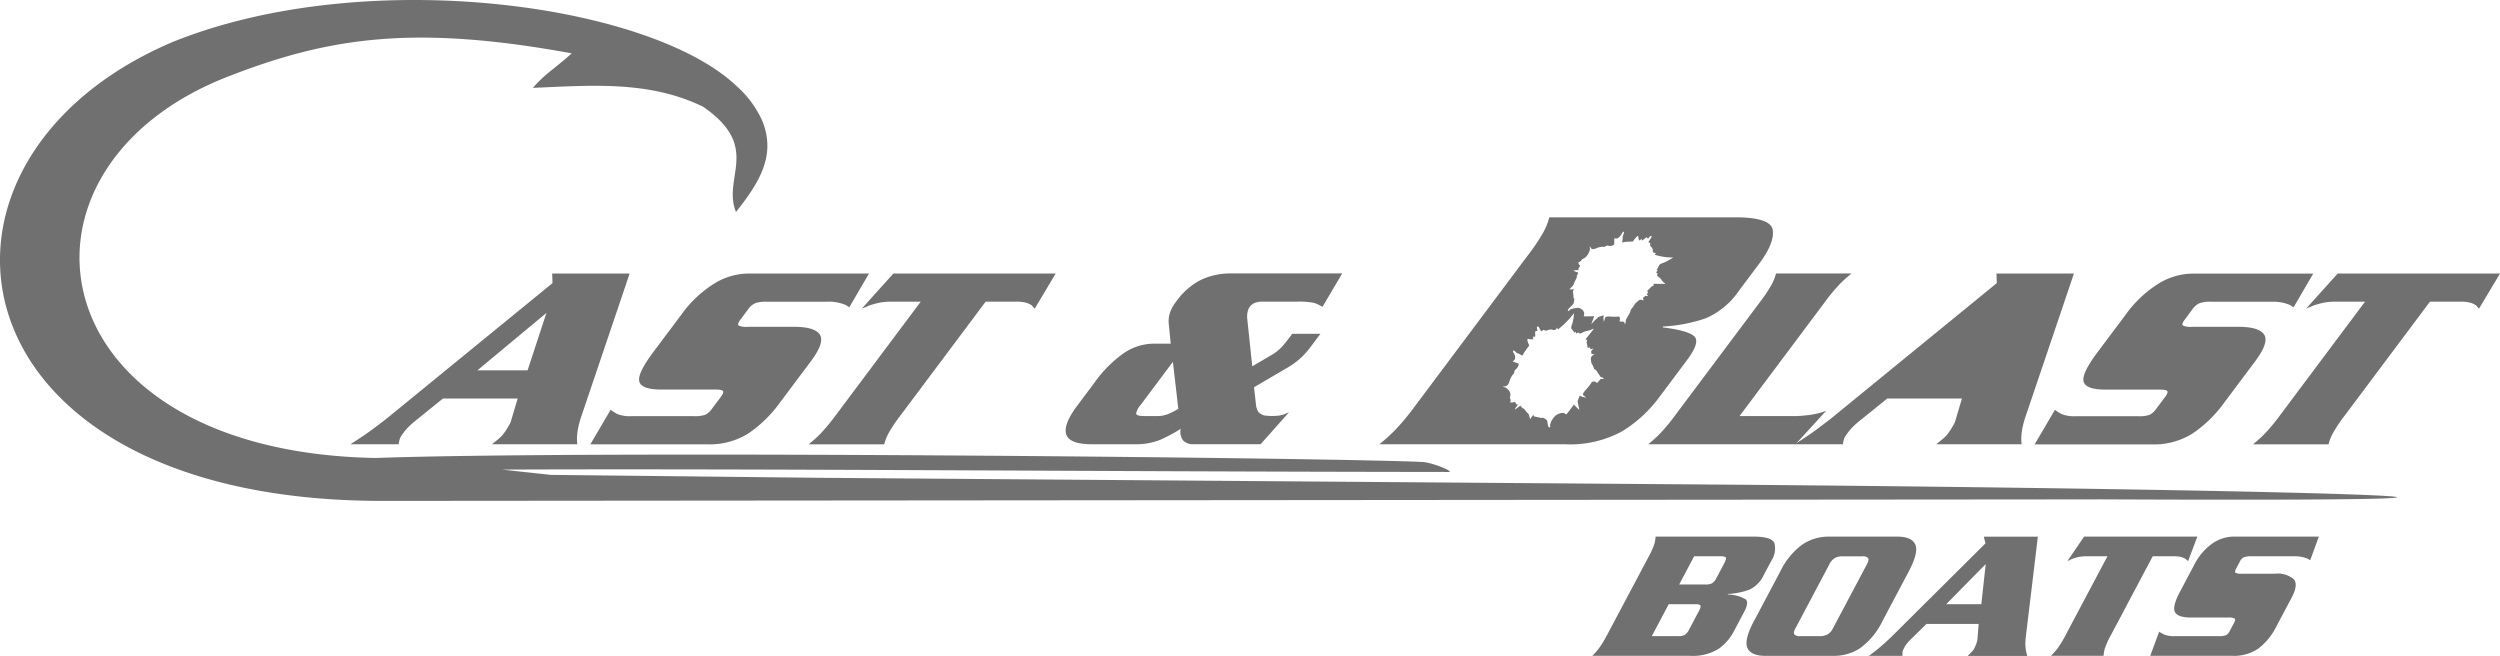
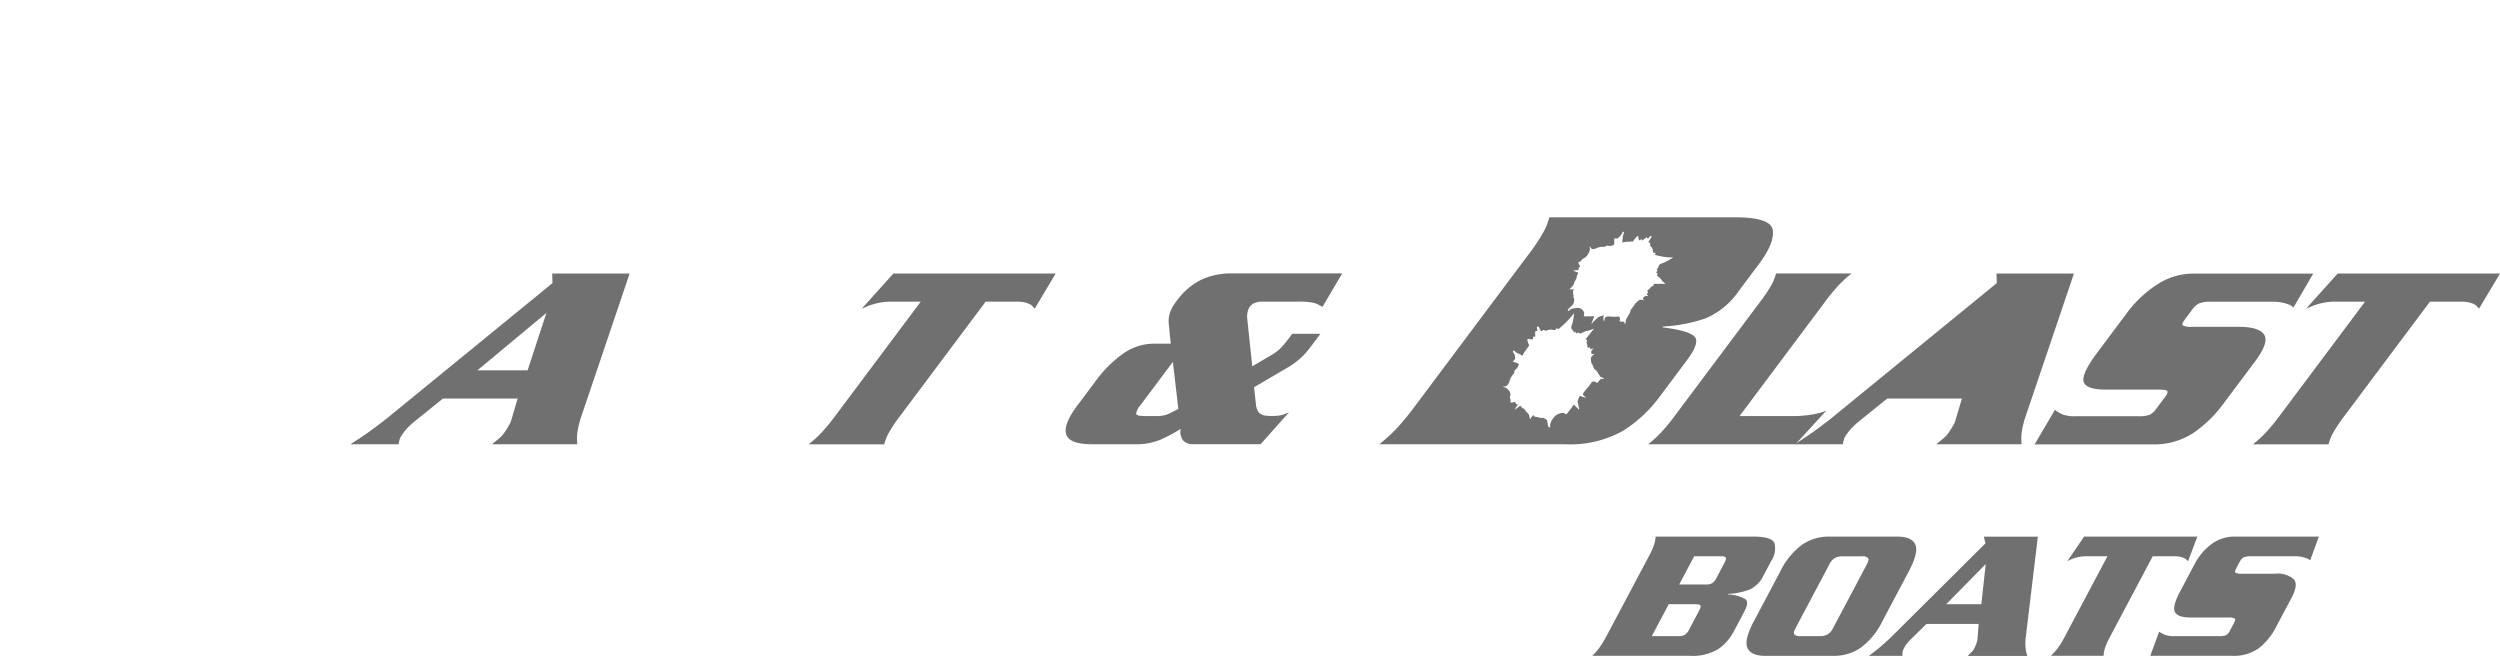
<svg xmlns="http://www.w3.org/2000/svg" width="331.871" height="87.072" viewBox="0 0 331.871 87.072">
  <g id="Artboard_1" data-name="Artboard 1" transform="translate(-33.998 -34.998)">
    <path id="Path_303" data-name="Path 303" d="M465.847,192.992l5.521-10.4a10.338,10.338,0,0,0,.757-1.667,3.909,3.909,0,0,0,.187-1,.066.066,0,0,0,.01-.039.021.021,0,0,0,0-.015h12.97q2.493,0,2.812.9a3,3,0,0,1-.447,2.355l-.983,1.849a3.9,3.9,0,0,1-1.922,1.947,9.629,9.629,0,0,1-2.842.565l-.025.049a.107.107,0,0,1,.054.015.134.134,0,0,0,.079.01,4.955,4.955,0,0,1,2.242.629q.488.405-.167,1.637l-1.386,2.616a6.581,6.581,0,0,1-2.045,2.34,6.484,6.484,0,0,1-3.776.914H463.91l.02-.01a.061.061,0,0,0,.03-.039,8.767,8.767,0,0,0,.875-1,12.833,12.833,0,0,0,1.008-1.667h0Zm8.216-4.145-2.252,4.243h3.5a1.819,1.819,0,0,0,.86-.162,1.742,1.742,0,0,0,.6-.728l1.308-2.468c.2-.379.261-.619.177-.728s-.315-.162-.693-.162h-3.5Zm3.373-6.362-1.986,3.746h3.5a1.819,1.819,0,0,0,.86-.162,1.742,1.742,0,0,0,.6-.728l1.018-1.922c.216-.413.285-.669.2-.777s-.315-.162-.693-.162h-3.5Z" transform="translate(-218.542 -73.642)" fill="#707070" />
    <path id="Path_304" data-name="Path 304" d="M506.56,191.075l3.451-6.51a9.642,9.642,0,0,1,2.965-3.638,6.262,6.262,0,0,1,3.515-1.047h9.076q1.925,0,2.4,1.047t-.9,3.638l-3.452,6.51a9.54,9.54,0,0,1-2.94,3.589,6.262,6.262,0,0,1-3.515,1.047h-9.076q-1.925,0-2.4-1.047t.865-3.589h0Zm10.005-7.522-4.523,8.53c-.2.379-.241.639-.123.787a.982.982,0,0,0,.772.221h2.616a2.1,2.1,0,0,0,1-.221,1.816,1.816,0,0,0,.713-.787l4.523-8.53c.216-.413.265-.688.147-.836a.981.981,0,0,0-.772-.221H518.3a2.1,2.1,0,0,0-1,.221,1.971,1.971,0,0,0-.742.836h0Z" transform="translate(-239.716 -73.648)" fill="#707070" />
    <path id="Path_305" data-name="Path 305" d="M553.178,191.473H546.25l-2.213,2.168a5.851,5.851,0,0,0-.4.457,2.889,2.889,0,0,0-.315.482c-.069.133-.123.236-.157.32a2.507,2.507,0,0,0-.093.246,2.293,2.293,0,0,1-.015.236,2.736,2.736,0,0,0,.01.334H538.6c.4-.295.742-.556,1.018-.777s.531-.438.777-.654c.093-.084.187-.162.28-.246s.192-.172.29-.27c.152-.133.3-.27.457-.418s.32-.315.5-.492l12.154-12.08-.221-.89h7.173l-.118,1.013-1.519,12.626.01.025a5.449,5.449,0,0,0,.01,1.17,4.738,4.738,0,0,0,.221,1h-7.916c.2-.2.359-.349.462-.457a2.808,2.808,0,0,0,.251-.285.675.675,0,0,0,.1-.148c.025-.049.054-.1.079-.147.044-.084.084-.167.123-.261s.079-.187.113-.285a3.369,3.369,0,0,0,.113-.334,1.21,1.21,0,0,0,.054-.31l.162-2.021h0Zm-4.312-2.616h4.661l.58-5.325Z" transform="translate(-256.51 -73.653)" fill="#707070" />
    <path id="Path_306" data-name="Path 306" d="M592.145,179.88h15.04l-1.234,3.255c-.054-.049-.108-.093-.162-.138a.728.728,0,0,1-.138-.138,2.518,2.518,0,0,0-.62-.27,3.824,3.824,0,0,0-.983-.1H601.26l-5.571,10.5a10.935,10.935,0,0,0-.762,1.667,3.907,3.907,0,0,0-.187,1,.039.039,0,0,0,0,.039v.01h-7l.02-.01a.091.091,0,0,0,.034-.039,8.758,8.758,0,0,0,.875-1,12.84,12.84,0,0,0,1.008-1.667l5.57-10.5h-2.739a5.223,5.223,0,0,0-1.087.1,6.782,6.782,0,0,0-.91.27c-.093.049-.187.093-.28.138s-.2.088-.3.138l2.217-3.255Z" transform="translate(-281.49 -73.648)" fill="#707070" />
    <path id="Path_307" data-name="Path 307" d="M636.95,179.875l-1.146,3.132c-.064-.034-.133-.069-.2-.113s-.138-.079-.2-.113a5.52,5.52,0,0,0-.713-.211,4.924,4.924,0,0,0-1.052-.089h-5.644a2.6,2.6,0,0,0-1,.138,1.162,1.162,0,0,0-.526.556l-.5.939c-.157.3-.177.487-.069.565a1.777,1.777,0,0,0,.86.123h4.317a3.319,3.319,0,0,1,2.547.728q.627.73-.29,2.453l-2.04,3.845a8.436,8.436,0,0,1-2.326,2.871,5.7,5.7,0,0,1-3.5,1h-10.9l1.18-3.206a4.628,4.628,0,0,0,.747.408,3.454,3.454,0,0,0,1.308.187h5.821a2.669,2.669,0,0,0,.988-.123,1.218,1.218,0,0,0,.511-.565l.575-1.087c.148-.28.177-.462.084-.556a1.544,1.544,0,0,0-.851-.138h-4.907c-1.2,0-1.927-.241-2.178-.728s-.029-1.386.669-2.7l1.868-3.525a7.8,7.8,0,0,1,2.385-2.847,5.1,5.1,0,0,1,2.955-.949h11.22Z" transform="translate(-295.128 -73.642)" fill="#707070" />
    <path id="Path_308" data-name="Path 308" d="M150.813,125.438h-9.922l-3.845,3.107c-.251.211-.492.428-.718.654a6,6,0,0,0-.6.688q-.214.28-.324.457c-.079.118-.147.236-.211.354-.025.093-.054.206-.093.334a3.033,3.033,0,0,0-.093.477h-6.4c.669-.423,1.234-.8,1.7-1.111s.9-.629,1.318-.934c.157-.118.32-.236.477-.354s.324-.246.5-.388c.261-.187.521-.388.787-.6s.551-.447.865-.708l21.181-17.3-.039-1.273h10.276l-.482,1.445-6.116,18.078.01.034a8.679,8.679,0,0,0-.354,1.677,6.018,6.018,0,0,0,0,1.431H147.4c.354-.28.619-.5.806-.654a4.989,4.989,0,0,0,.447-.408,1.244,1.244,0,0,0,.192-.211c.054-.069.1-.143.157-.211.089-.118.177-.241.261-.369s.167-.266.251-.408c.1-.167.187-.324.27-.477a2,2,0,0,0,.172-.442l.86-2.9h0Zm-5.354-3.742h6.672l2.5-7.626-9.169,7.626Z" transform="translate(-48.096 -37.535)" fill="#707070" />
-     <path id="Path_309" data-name="Path 309" d="M230.383,108.84l-2.616,4.484c-.084-.049-.167-.1-.251-.157a2.339,2.339,0,0,0-.251-.157,5.663,5.663,0,0,0-2.439-.423h-8.088a4.081,4.081,0,0,0-1.47.2,2.271,2.271,0,0,0-.929.8l-1,1.342c-.32.423-.408.693-.27.811a2.3,2.3,0,0,0,1.19.177h6.18c1.834,0,2.979.349,3.422,1.042s.049,1.863-1.18,3.515l-4.125,5.507a16.685,16.685,0,0,1-4.228,4.115A9.617,9.617,0,0,1,209,131.52H193.39l2.694-4.592a5.2,5.2,0,0,0,.939.585,4.469,4.469,0,0,0,1.814.265h8.334a4.2,4.2,0,0,0,1.455-.177,2.377,2.377,0,0,0,.91-.811l1.165-1.554q.45-.6.295-.8t-1.18-.192H202.79q-2.581,0-2.891-1.042t1.8-3.864l3.781-5.049a15.422,15.422,0,0,1,4.307-4.081,8.781,8.781,0,0,1,4.533-1.362h16.067Z" transform="translate(-81.026 -37.535)" fill="#707070" />
    <path id="Path_310" data-name="Path 310" d="M263.6,108.84h21.54l-2.783,4.661a2.345,2.345,0,0,0-.192-.192.73.73,0,0,1-.152-.2,2.671,2.671,0,0,0-.806-.388,5.03,5.03,0,0,0-1.377-.143h-3.992l-11.259,15.045a20.5,20.5,0,0,0-1.608,2.385,6.383,6.383,0,0,0-.575,1.431c-.02.025-.025.039-.02.054v.02H252.35a.221.221,0,0,0,.029-.02.2.2,0,0,0,.059-.054A16.091,16.091,0,0,0,254,130.011a24.99,24.99,0,0,0,1.962-2.385l11.259-15.045H263.3a7.858,7.858,0,0,0-1.588.143,10.964,10.964,0,0,0-1.386.388c-.147.069-.3.138-.447.2s-.31.123-.482.192l4.194-4.661h0Z" transform="translate(-110.998 -37.535)" fill="#707070" />
    <path id="Path_311" data-name="Path 311" d="M352.539,112.571h-4.592a2.863,2.863,0,0,0-1.155.177,1.71,1.71,0,0,0-.644.531,1.851,1.851,0,0,0-.261.654,2.8,2.8,0,0,0-.049.934l.664,6.283,2.832-1.662a1,1,0,0,1,.152-.108,1,1,0,0,0,.147-.108,5.257,5.257,0,0,0,.865-.777q.413-.457,1.313-1.662h3.742l-1.377,1.834a9.729,9.729,0,0,1-2.975,2.645l-4.464,2.616.285,2.542a2.664,2.664,0,0,0,.231.634.767.767,0,0,0,.374.354,1.193,1.193,0,0,0,.585.231,6.23,6.23,0,0,0,.86.054,7.27,7.27,0,0,0,.993-.054,3.891,3.891,0,0,0,.747-.192,1.508,1.508,0,0,1,.27-.123c.1-.034.2-.079.3-.123l-3.771,4.238h-8.9a1.8,1.8,0,0,1-1.372-.477A1.935,1.935,0,0,1,337,129.44c-.039.025-.074.039-.093.054a.2.2,0,0,0-.059.054,21.136,21.136,0,0,1-2.571,1.362,8.589,8.589,0,0,1-3.437.585h-5.615q-3,0-3.417-1.308t1.46-3.815l2.326-3.107a16.388,16.388,0,0,1,3.835-3.85,7.193,7.193,0,0,1,4.061-1.273h2.188l-.275-2.788a3.739,3.739,0,0,1,.147-1.234,4.881,4.881,0,0,1,.846-1.554,9.047,9.047,0,0,1,3.348-2.916,9.192,9.192,0,0,1,3.938-.831h14.76l-2.625,4.45a.978.978,0,0,0-.192-.123c-.069-.034-.128-.064-.182-.089a2.749,2.749,0,0,0-.978-.369,10.565,10.565,0,0,0-1.937-.123h0Zm-16.569,7.98-4.282,5.723a2.389,2.389,0,0,0-.6,1.146c.01.221.379.334,1.106.334h1.662a3.7,3.7,0,0,0,1.549-.3q.665-.3,1.283-.654l-.723-6.249h0Z" transform="translate(-146.268 -37.525)" fill="#707070" />
    <path id="Path_312" data-name="Path 312" d="M653.564,108.84H675.1l-2.783,4.661c-.064-.069-.128-.138-.192-.2a.792.792,0,0,1-.152-.192,2.671,2.671,0,0,0-.806-.388,5.031,5.031,0,0,0-1.377-.143H665.8l-11.259,15.045a20.491,20.491,0,0,0-1.608,2.385,6.377,6.377,0,0,0-.575,1.431c-.02.025-.025.039-.02.054v.02H642.31a.219.219,0,0,0,.03-.02.2.2,0,0,0,.059-.054,16.109,16.109,0,0,0,1.563-1.431,25.779,25.779,0,0,0,1.962-2.385l11.259-15.045h-3.918a7.858,7.858,0,0,0-1.588.143,10.967,10.967,0,0,0-1.386.388c-.147.069-.295.138-.447.192s-.31.123-.482.2l4.194-4.661h0Z" transform="translate(-309.23 -37.535)" fill="#707070" />
    <path id="Path_313" data-name="Path 313" d="M620.342,108.84l-2.616,4.484c-.084-.049-.167-.1-.251-.157a2.332,2.332,0,0,0-.251-.157,6.656,6.656,0,0,0-.959-.3,6.73,6.73,0,0,0-1.48-.123H606.7a4.08,4.08,0,0,0-1.47.2,2.308,2.308,0,0,0-.929.8l-1,1.342c-.32.423-.408.693-.27.811a2.3,2.3,0,0,0,1.19.177h6.18c1.834,0,2.979.349,3.422,1.042s.049,1.863-1.18,3.515l-4.125,5.507a16.686,16.686,0,0,1-4.228,4.115,9.617,9.617,0,0,1-5.325,1.431H583.35l2.694-4.592a5.2,5.2,0,0,0,.939.585,4.469,4.469,0,0,0,1.814.265h8.334a4.2,4.2,0,0,0,1.455-.177,2.377,2.377,0,0,0,.91-.811l1.165-1.554q.45-.6.295-.8t-1.18-.192H592.75q-2.581,0-2.891-1.042t1.8-3.864l3.781-5.049a15.424,15.424,0,0,1,4.307-4.081,8.781,8.781,0,0,1,4.533-1.362h16.067Z" transform="translate(-279.258 -37.535)" fill="#707070" />
    <path id="Path_314" data-name="Path 314" d="M540.773,125.438h-9.922l-3.845,3.107c-.251.211-.492.428-.718.654a6,6,0,0,0-.6.688q-.214.28-.324.457a4.121,4.121,0,0,0-.211.354c-.025.093-.054.206-.093.334a3.041,3.041,0,0,0-.093.477h-6.4c.669-.423,1.234-.8,1.7-1.111s.9-.629,1.318-.934c.157-.118.32-.236.477-.354s.324-.246.5-.388c.261-.187.521-.388.787-.6s.551-.447.865-.708l21.181-17.3-.039-1.273h10.276l-.482,1.445-6.116,18.078.01.034a8.694,8.694,0,0,0-.354,1.677,6.011,6.011,0,0,0,.005,1.431H537.356c.354-.28.62-.5.806-.654a4.993,4.993,0,0,0,.447-.408,1.244,1.244,0,0,0,.192-.211c.054-.069.108-.143.157-.211.089-.118.177-.241.261-.369s.167-.266.251-.408c.1-.167.192-.324.27-.477a1.985,1.985,0,0,0,.172-.442l.86-2.9h0Z" transform="translate(-246.328 -37.535)" fill="#707070" />
    <path id="Path_315" data-name="Path 315" d="M491.124,127.759H498.4c.236,0,.521-.01.855-.034s.7-.059,1.087-.108c.364-.049.752-.118,1.165-.211a5.7,5.7,0,0,0,1.155-.388l-4.1,4.484H479a.226.226,0,0,0,.03-.02.2.2,0,0,0,.059-.054A16.1,16.1,0,0,0,480.652,130a25,25,0,0,0,1.962-2.385l11.156-14.9a20.5,20.5,0,0,0,1.608-2.385,6.379,6.379,0,0,0,.575-1.431c.02-.025.025-.039.02-.054v-.02H506a.224.224,0,0,0-.029.02.2.2,0,0,0-.059.054,16.1,16.1,0,0,0-1.563,1.431,25,25,0,0,0-1.962,2.385L491.128,127.76h0Z" transform="translate(-226.213 -37.525)" fill="#707070" />
-     <path id="Path_316" data-name="Path 316" d="M312.573,101.291l-227.752.2c-58.1.054-64.875-45.071-28.039-60.863,25.493-10.374,63.434-5.217,75,5.8a13.438,13.438,0,0,1,3.466,4.759c1.77,4.553-.531,8.142-3.55,11.957-1.868-4.612,3.456-8.584-4.371-13.983-7.208-3.5-14.9-2.817-22.592-2.5,1.8-2.045,2.739-2.394,5.153-4.582C88.745,38.206,77.51,40.006,64.25,45.168c-31.279,12.178-25.714,49.8,19.6,50.626,28.944-1.028,126.008-.049,138.914.526,1.426.064,4.356,1.332,3.55,1.332-46.7-.044-91.606-.467-125.668-.315l6.47.7,35.636.388,121.293.914c86.424.728,121.779,2.286,48.512,1.947h0Z" fill="#707070" fill-rule="evenodd" />
    <path id="Path_317" data-name="Path 317" d="M552.84,127.1h6.672l2.5-7.626Z" transform="translate(-263.749 -42.939)" fill="#707070" />
    <path id="Path_318" data-name="Path 318" d="M458.659,95.381q-.243-1.711-4.985-1.711H428.987v.025a.12.12,0,0,1-.025.069,8.45,8.45,0,0,1-.767,1.9,26.557,26.557,0,0,1-2.139,3.166l-14.828,19.809a33.935,33.935,0,0,1-2.606,3.166,23.082,23.082,0,0,1-2.08,1.9.317.317,0,0,1-.074.069.165.165,0,0,0-.039.025h24.686a14.368,14.368,0,0,0,7.567-1.736,17.483,17.483,0,0,0,4.863-4.459l3.722-4.976q1.755-2.345,1-3.122t-4.007-1.195a.381.381,0,0,1-.147-.025.263.263,0,0,0-.1-.025l.069-.093a20.923,20.923,0,0,0,5.644-1.082,10.216,10.216,0,0,0,4.464-3.707l2.635-3.52q2.072-2.766,1.829-4.484Zm-22.813,19.711-.506.57c-.029-.02-.221-.147-.246-.157-.147-.044,0-.074-.447.01a7.136,7.136,0,0,1-.87,1.121c-.58.728-.285.556.1.973l-.526-.113-.32-.157-.246.615-.039.157a9.11,9.11,0,0,0,.2.919v.221l-.093-.128-.615-.59a15.508,15.508,0,0,1-1,1.308c-.172-.1-.236-.192-.442-.206a1.636,1.636,0,0,0-1.367.831c-.27.334-.216.452-.369.821.064.216.236-.167-.02.28-.02,0-.059-.02-.049-.01a.145.145,0,0,1-.044-.015c-.231-.2-.138-.723-.31-.983l-.162-.113-.034-.02c-.6-.364-.182.039-.772-.182l-.516-.1c-.408-.1-.034.029-.3-.231l-.231.295-.192.265-.133-.565c-.133-.29-.241-.241-.4-.477-.452-.649-.29-.226-.526-.482a1.985,1.985,0,0,0-.231-.275l-.438.32-.3.226a1.792,1.792,0,0,1,.462-.693c-.147,0-.147.044-.27-.084-.177-.187.049-.084-.2-.275a.954.954,0,0,1-.565.064c-.256-.118.152.044.01-.388-.157-.472-.074,0-.02-.58.039-.408-.206-.674-.61-.993l-.423-.1c.482-.118.654-.01.9-.669a2.511,2.511,0,0,1,.615-1.121l.029-.138s.02-.1.025-.123c.088-.32.177-.143.447-.59.339-.556-.059-.457-.521-.669l-.162-.079c.487-.241.364-.713.182-1.028-.211-.369-.138-.069-.108-.408l.162.049.383.329c.231,0,.408.2.669.31.2-.31.182-.339.374-.6s.369-.521.561-.782a.966.966,0,0,1-.157-.3c-.02-.054-.049-.157-.069-.221a1.019,1.019,0,0,1-.039-.182c.039-.143-.093-.049.128-.147a1.9,1.9,0,0,0,.6.069c.059-.236.069-.147,0-.383.236.044.064.069.3.029a1.9,1.9,0,0,0-.025-.659l.349-.162c-.059-.216-.123-.315-.074-.477l.059-.054c.084.01.044-.044.157.064s.079.113.118.2l.226.383.3-.2a2.917,2.917,0,0,0,.285.1.521.521,0,0,1,.089.015.6.6,0,0,1,.133-.059c.718-.226.59,0,.934-.039h.1c.016,0,0-.02.049-.049.211-.133.044-.147.28-.256-.044.334-.044.074.074.216a12.163,12.163,0,0,0,2.119-2.153,7.84,7.84,0,0,1-.226,1.367c-.29.787-.143.6.147,1.042l.069.118a.546.546,0,0,1,.034.064l.177-.157a.36.36,0,0,0,.123.28l.192-.152c.334.216.236.182.664-.01a2.486,2.486,0,0,1,.772-.231l.7-.27-1.08,1.362-.059.167c.2-.2-.02-.02.231-.015-.162.383,0,.556.03.772l-.01.182.093.089c.374-.152.29.128.29.2l.433-.113c-.418.477-.275.211-.29.7.157.069.054.039.182.039l.152-.01.084-.015c-.31.29-.413.261-.492.659,0,.025-.01.044.01.069a.308.308,0,0,1,.02.133c.084.678.034.177.3.831l.084.231c.069.167.093.1.241.216a1.158,1.158,0,0,1,.261.344c.148.29.211.246.334.531l.123.079c.221.079.27.044.359.256l-.369-.034Zm7.532-14.347a.584.584,0,0,0-.207.28l.187.059c-.093.413-.089.31.192.541a1.424,1.424,0,0,1,.418.487l.433.4-1.475-.015-.157.059c.221.034.01-.029.079.177-.379.113-.477.359-.654.516l-.157.108-.049.133c.241.211-.03.32-.089.364l.221.28c-.531-.039-.261-.093-.683.211-.015.172-.02.069.015.177l.054.118a.667.667,0,0,1,.034.059c-.334-.069-.339-.172-.708.015-.02.02-.039.025-.054.054a.59.59,0,0,1-.108.1c-.56.5-.143.143-.634.782l-.177.216c-.123.162-.059.143-.118.339a1.794,1.794,0,0,1-.221.433c-.211.31-.152.329-.359.615l-.03.152c0,.236.039.251-.118.462l-.074-.325-.634-.049c.01-.039.064-.28.064-.3,0-.147.064-.054-.133-.359a4.974,4.974,0,0,1-1.21,0c-.787-.01-.556.123-.811.708l-.049-.506.044-.364-.6.192-.148.069c-.251.3-.472.4-.733.752l-.187.147.084-.162.334-.885a10.136,10.136,0,0,1-1.406.02.988.988,0,0,0,.054-.5.929.929,0,0,0-1.1-.585,2.279,2.279,0,0,0-.811.221c-.172.192.211.084-.246.162V106c.108-.315.585-.58.757-.885l.049-.206v-.044c.152-.728-.079-.123-.054-.752l-.059-.492c-.03-.4-.039-.01.113-.393h-.32l-.28.01.447-.472c.216-.295.138-.349.3-.639.433-.787.113-.383.266-.737a3.539,3.539,0,0,0,.172-.369l-.4-.152-.28-.1a1.382,1.382,0,0,1,.728-.064c-.039-.118-.079-.093,0-.275.108-.265.089-.015.182-.334a.618.618,0,0,1-.211-.423c.03-.285,0,.152.339-.241.364-.433-.02-.064.5-.388a1.823,1.823,0,0,0,.683-1.141l-.034-.413c.236.32.192.531.831.315a2.135,2.135,0,0,1,1.141-.216l.123-.064.113-.059c.3-.133.172.054.634-.01.575-.079.379-.339.428-.855l.02-.182c.344.246.713-.157.939-.511.256-.413.02-.157.32-.349v.167l-.172.531a2.57,2.57,0,0,1-.079.747c.32-.034.344-.069.629-.084l.831-.044a1.624,1.624,0,0,1,.216-.325c.039-.049.123-.143.172-.2a1.513,1.513,0,0,1,.147-.152c.133-.059.015-.108.162.01a1.478,1.478,0,0,0,.108.531c.221-.1.147-.039.329-.251.03.226-.039.093.059.265a2.541,2.541,0,0,0,.561-.442l.236.187c.172-.192.236-.3.388-.369l.064.015c.015.074.049.01-.01.172-.069.187-.074.138-.138.221l-.266.433.251.118c0,.049-.015.27-.01.3a.326.326,0,0,1,.01.084.482.482,0,0,1,.089.069c.4.442.172.482.3.742a.258.258,0,0,1,.03.074.06.06,0,0,1,.054.01c.177.089.143-.059.3.069-.3.182-.074.01-.167.2A7.631,7.631,0,0,0,445.44,99a9.3,9.3,0,0,1-1.239.688c-.757.265-.556.27-.855.787l-.084.138a.355.355,0,0,1-.044.069l.187.044Z" transform="translate(-189.323 -29.824)" fill="#707070" />
  </g>
</svg>